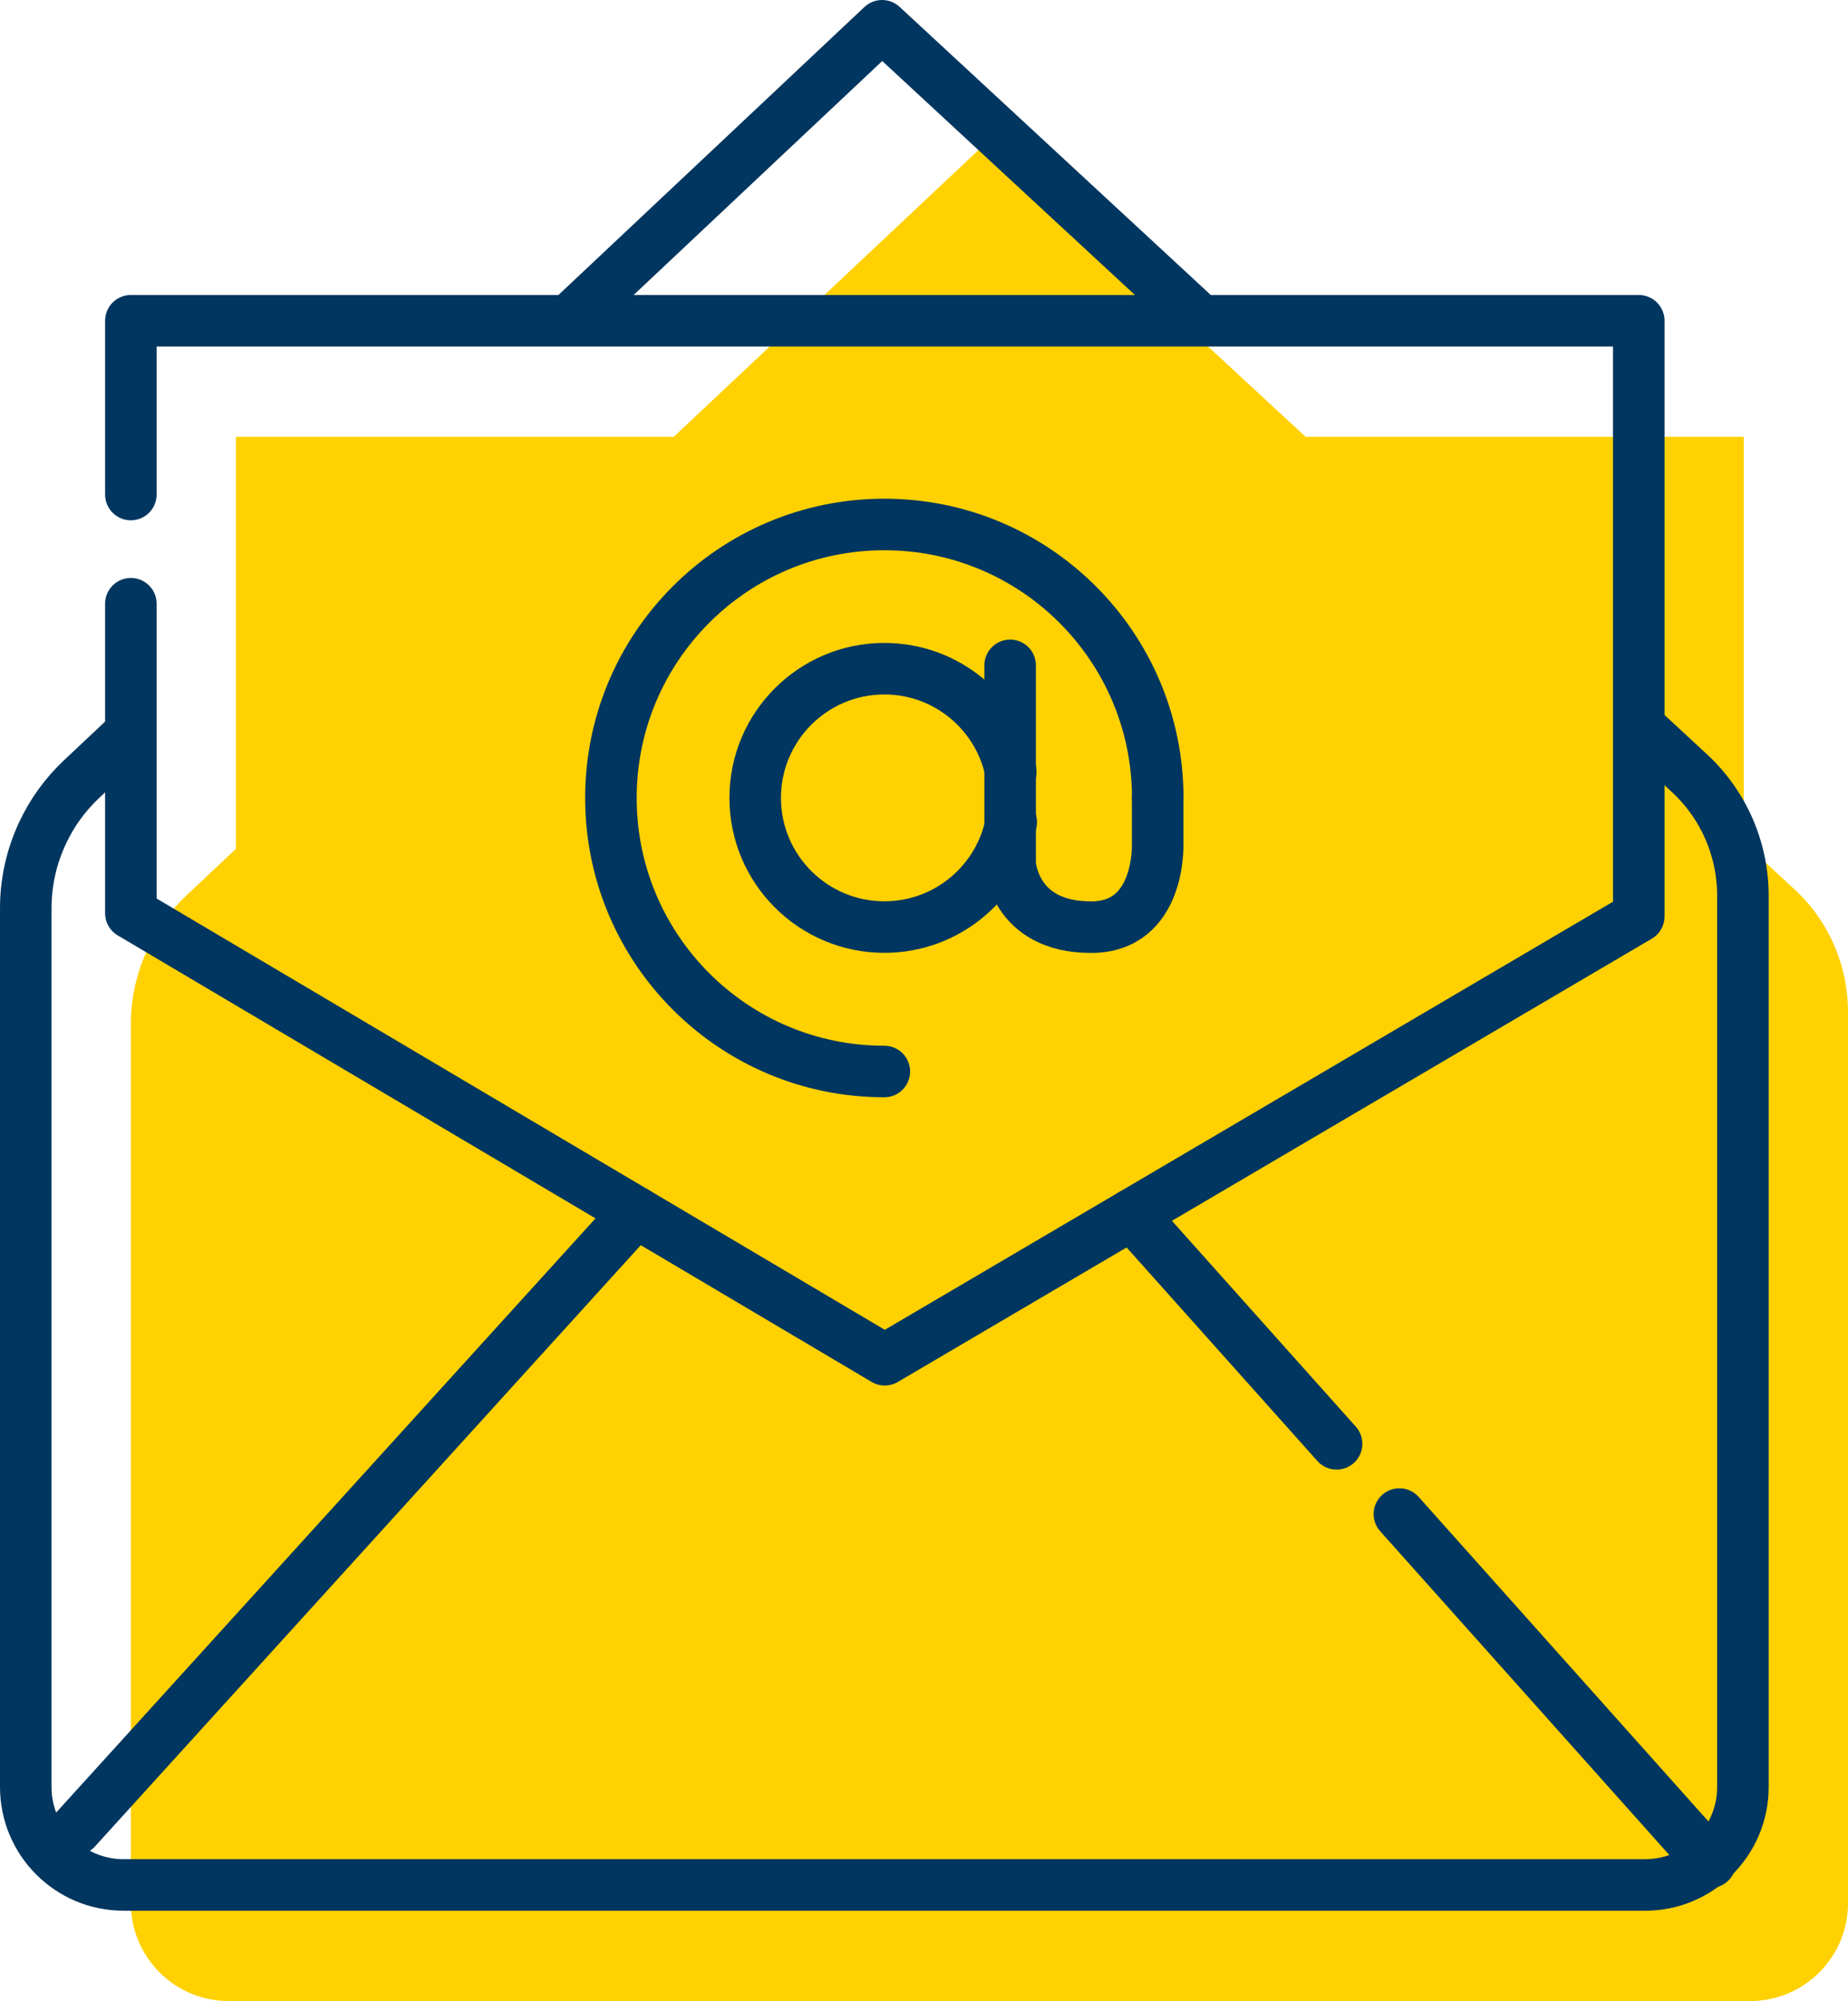
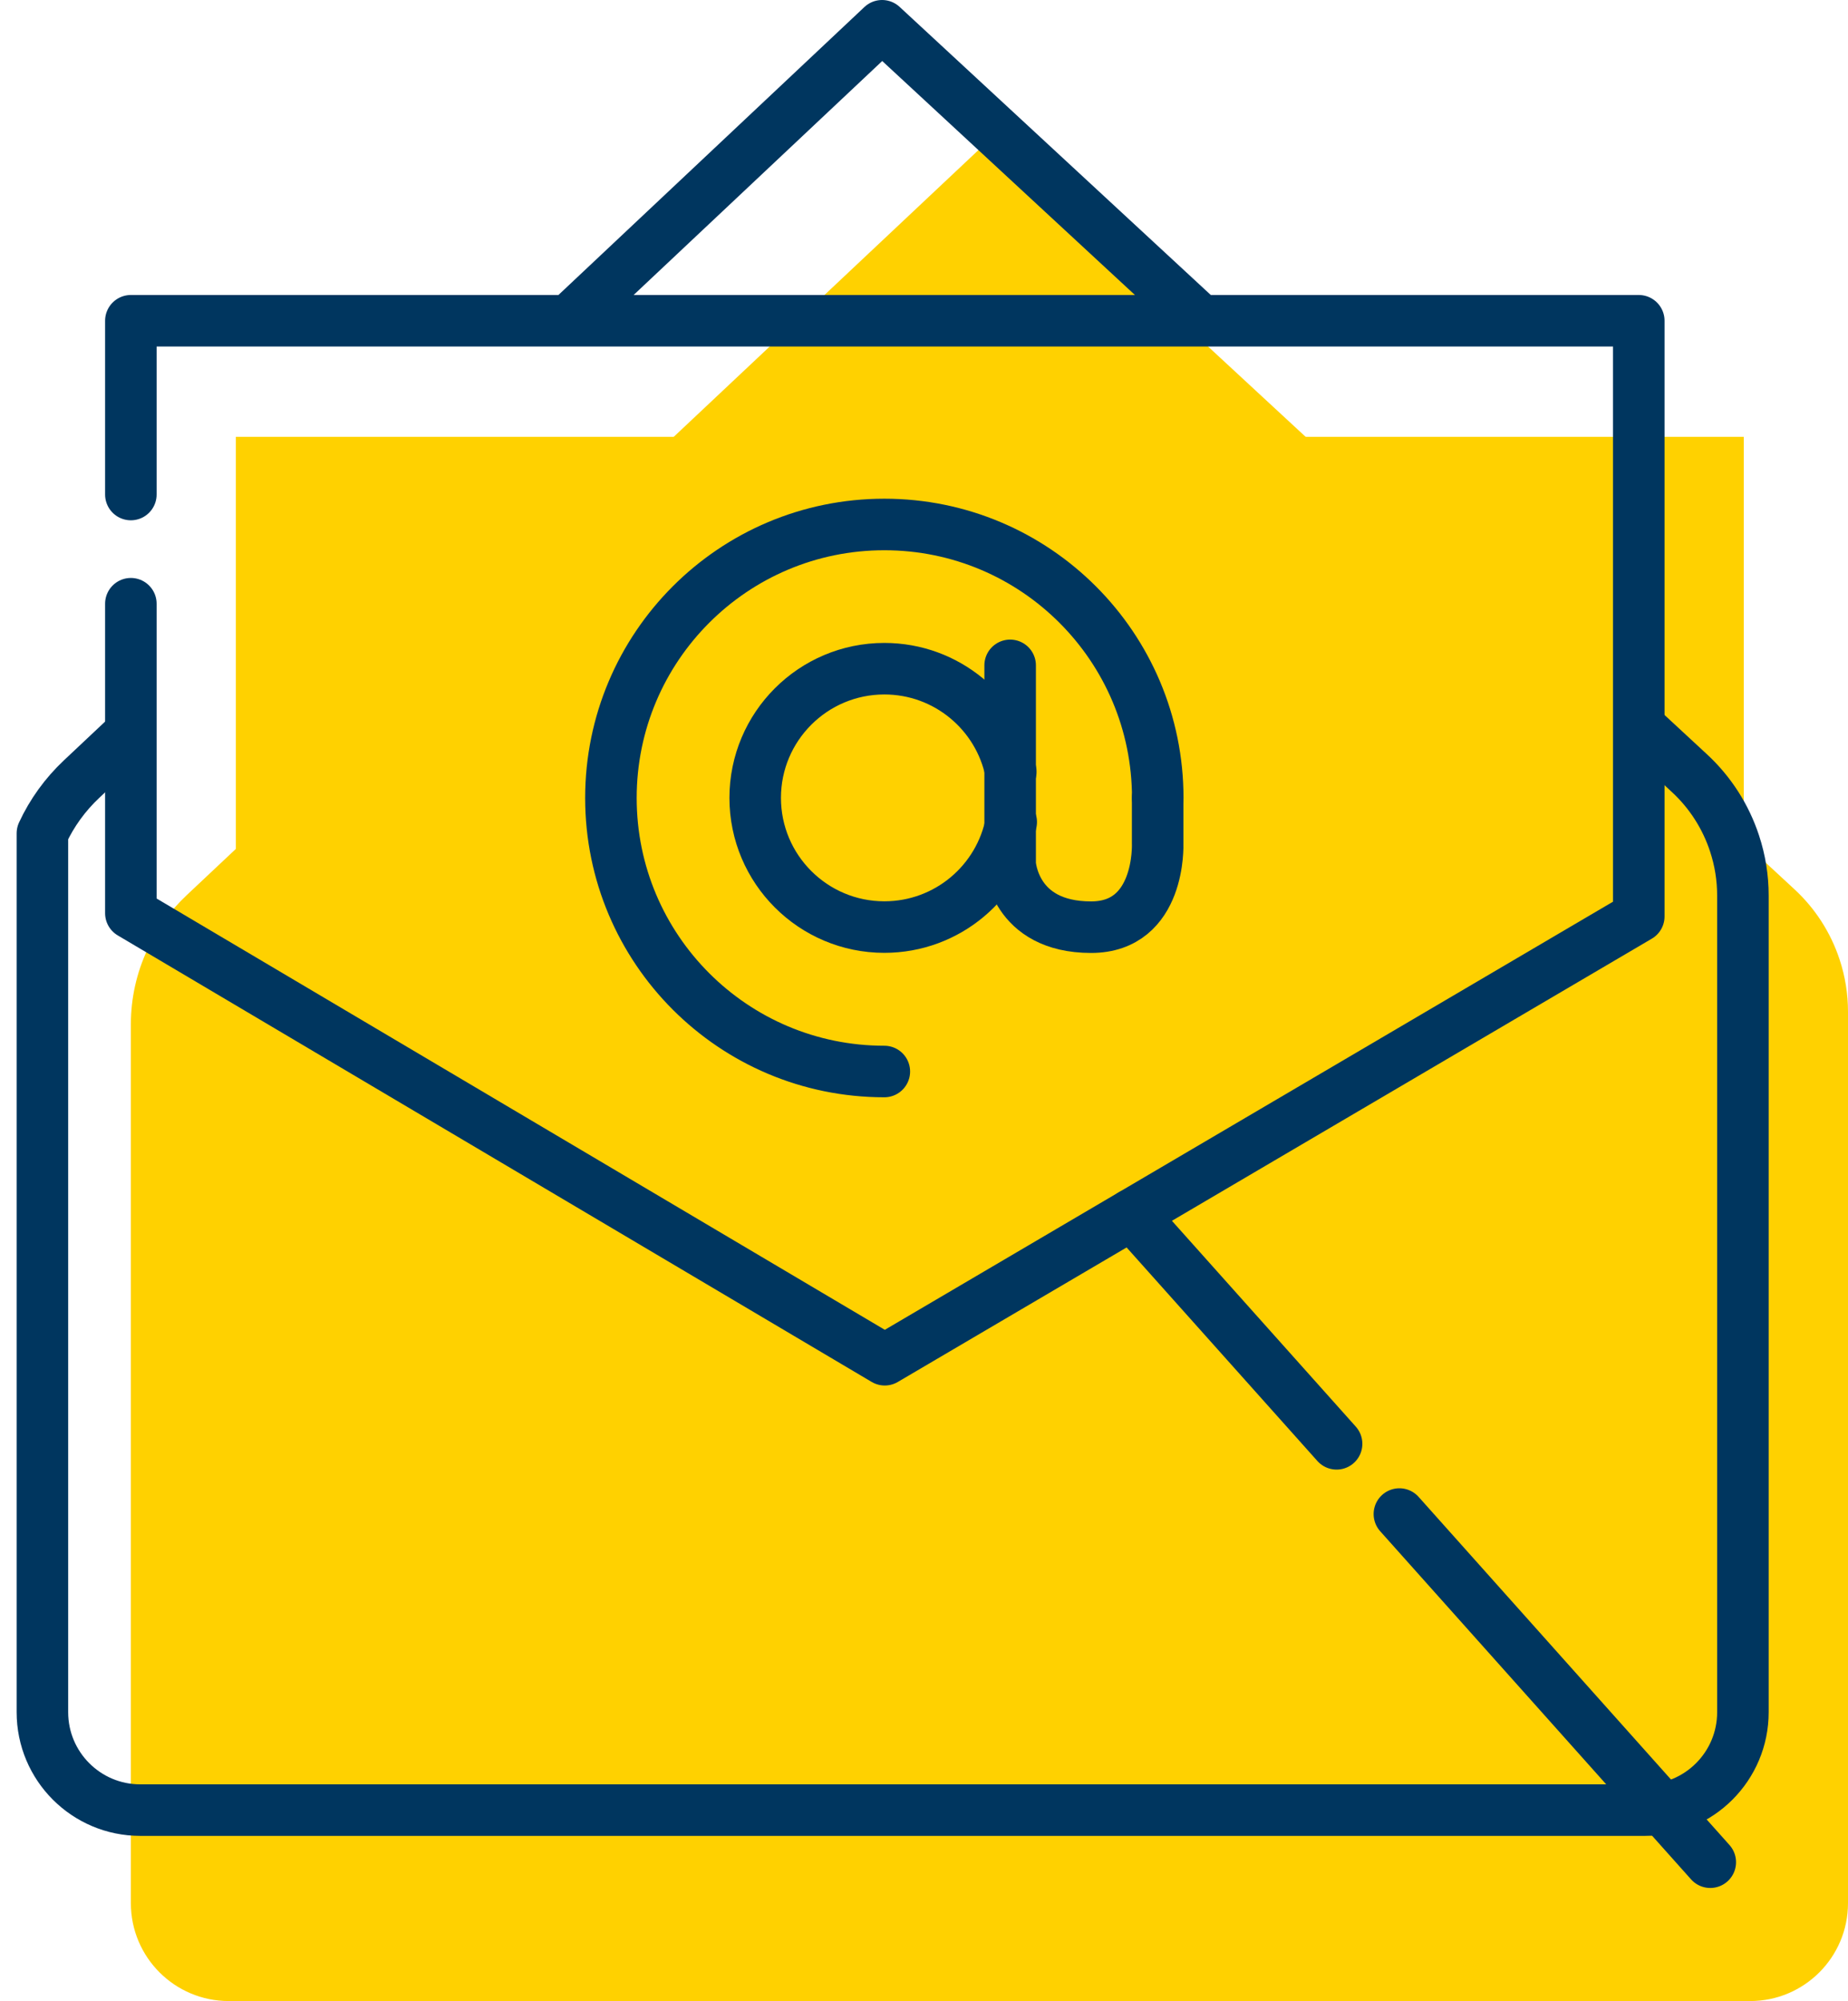
<svg xmlns="http://www.w3.org/2000/svg" id="Calque_2" data-name="Calque 2" viewBox="0 0 172.15 186.34">
  <defs>
    <style>      .cls-1 {        fill: #ffd100;      }      .cls-2 {        fill: none;        stroke: #00365f;        stroke-linecap: round;        stroke-linejoin: round;        stroke-width: 4.8px;      }    </style>
  </defs>
  <g id="Calque_1-2" data-name="Calque 1">
    <g>
      <path class="cls-1" d="M167.16,82.81L91.95,13.22,17.38,83.37c-1.52,1.43-2.76,3.14-3.64,5.04h0c-1.02,2.18-1.55,4.56-1.55,6.97v81.84c0,5.04,4.08,9.12,9.12,9.12H163.03c5.04,0,9.12-4.08,9.12-9.12V94.22c0-1.65-.26-3.29-.78-4.86h0c-.82-2.5-2.27-4.76-4.21-6.55Z" />
      <polygon class="cls-1" points="162.44 40.68 21.97 40.68 21.97 95.86 92.21 137.44 92.21 137.44 162.44 96.16 162.44 40.68" />
-       <path class="cls-2" d="M111.17,29.24L82.17,2.4l-28.73,27.03M11.45,68.93l-3.86,3.63c-1.52,1.43-2.76,3.14-3.64,5.04h0c-1.02,2.18-1.55,4.56-1.55,6.97v81.84c0,5.04,4.08,9.12,9.12,9.12H153.24c5.04,0,9.12-4.08,9.12-9.12V83.4c0-1.65-.26-3.29-.78-4.86h0c-.82-2.5-2.27-4.76-4.21-6.55l-4.17-3.86" />
-       <line class="cls-2" x1="59.23" y1="112.89" x2="7.08" y2="170.32" />
+       <path class="cls-2" d="M111.17,29.24L82.17,2.4l-28.73,27.03M11.45,68.93l-3.86,3.63c-1.52,1.43-2.76,3.14-3.64,5.04h0v81.84c0,5.04,4.08,9.12,9.12,9.12H153.24c5.04,0,9.12-4.08,9.12-9.12V83.4c0-1.65-.26-3.29-.78-4.86h0c-.82-2.5-2.27-4.76-4.21-6.55l-4.17-3.86" />
      <line class="cls-2" x1="130.36" y1="140.99" x2="159.32" y2="173.41" />
      <line class="cls-2" x1="105.43" y1="113.1" x2="124.51" y2="134.45" />
      <polyline class="cls-2" points="12.19 56.22 12.19 85.04 82.42 126.62 82.42 126.62 152.66 85.34 152.66 29.87 12.19 29.87 12.19 46.05" />
      <path class="cls-2" d="M94.1,61.96v18.49s.31,5.89,7.54,5.89c6.51,0,6.2-7.75,6.2-7.75v-4.28" />
      <path class="cls-2" d="M82.38,99.78c-14.07,0-25.47-11.4-25.47-25.47s11.4-25.47,25.47-25.47,25.47,11.4,25.47,25.47" />
      <path class="cls-2" d="M94.2,76.55c-1.05,5.57-5.94,9.78-11.82,9.78-6.64,0-12.03-5.39-12.03-12.03s5.39-12.03,12.03-12.03c5.81,0,10.66,4.12,11.78,9.6" />
    </g>
  </g>
</svg>